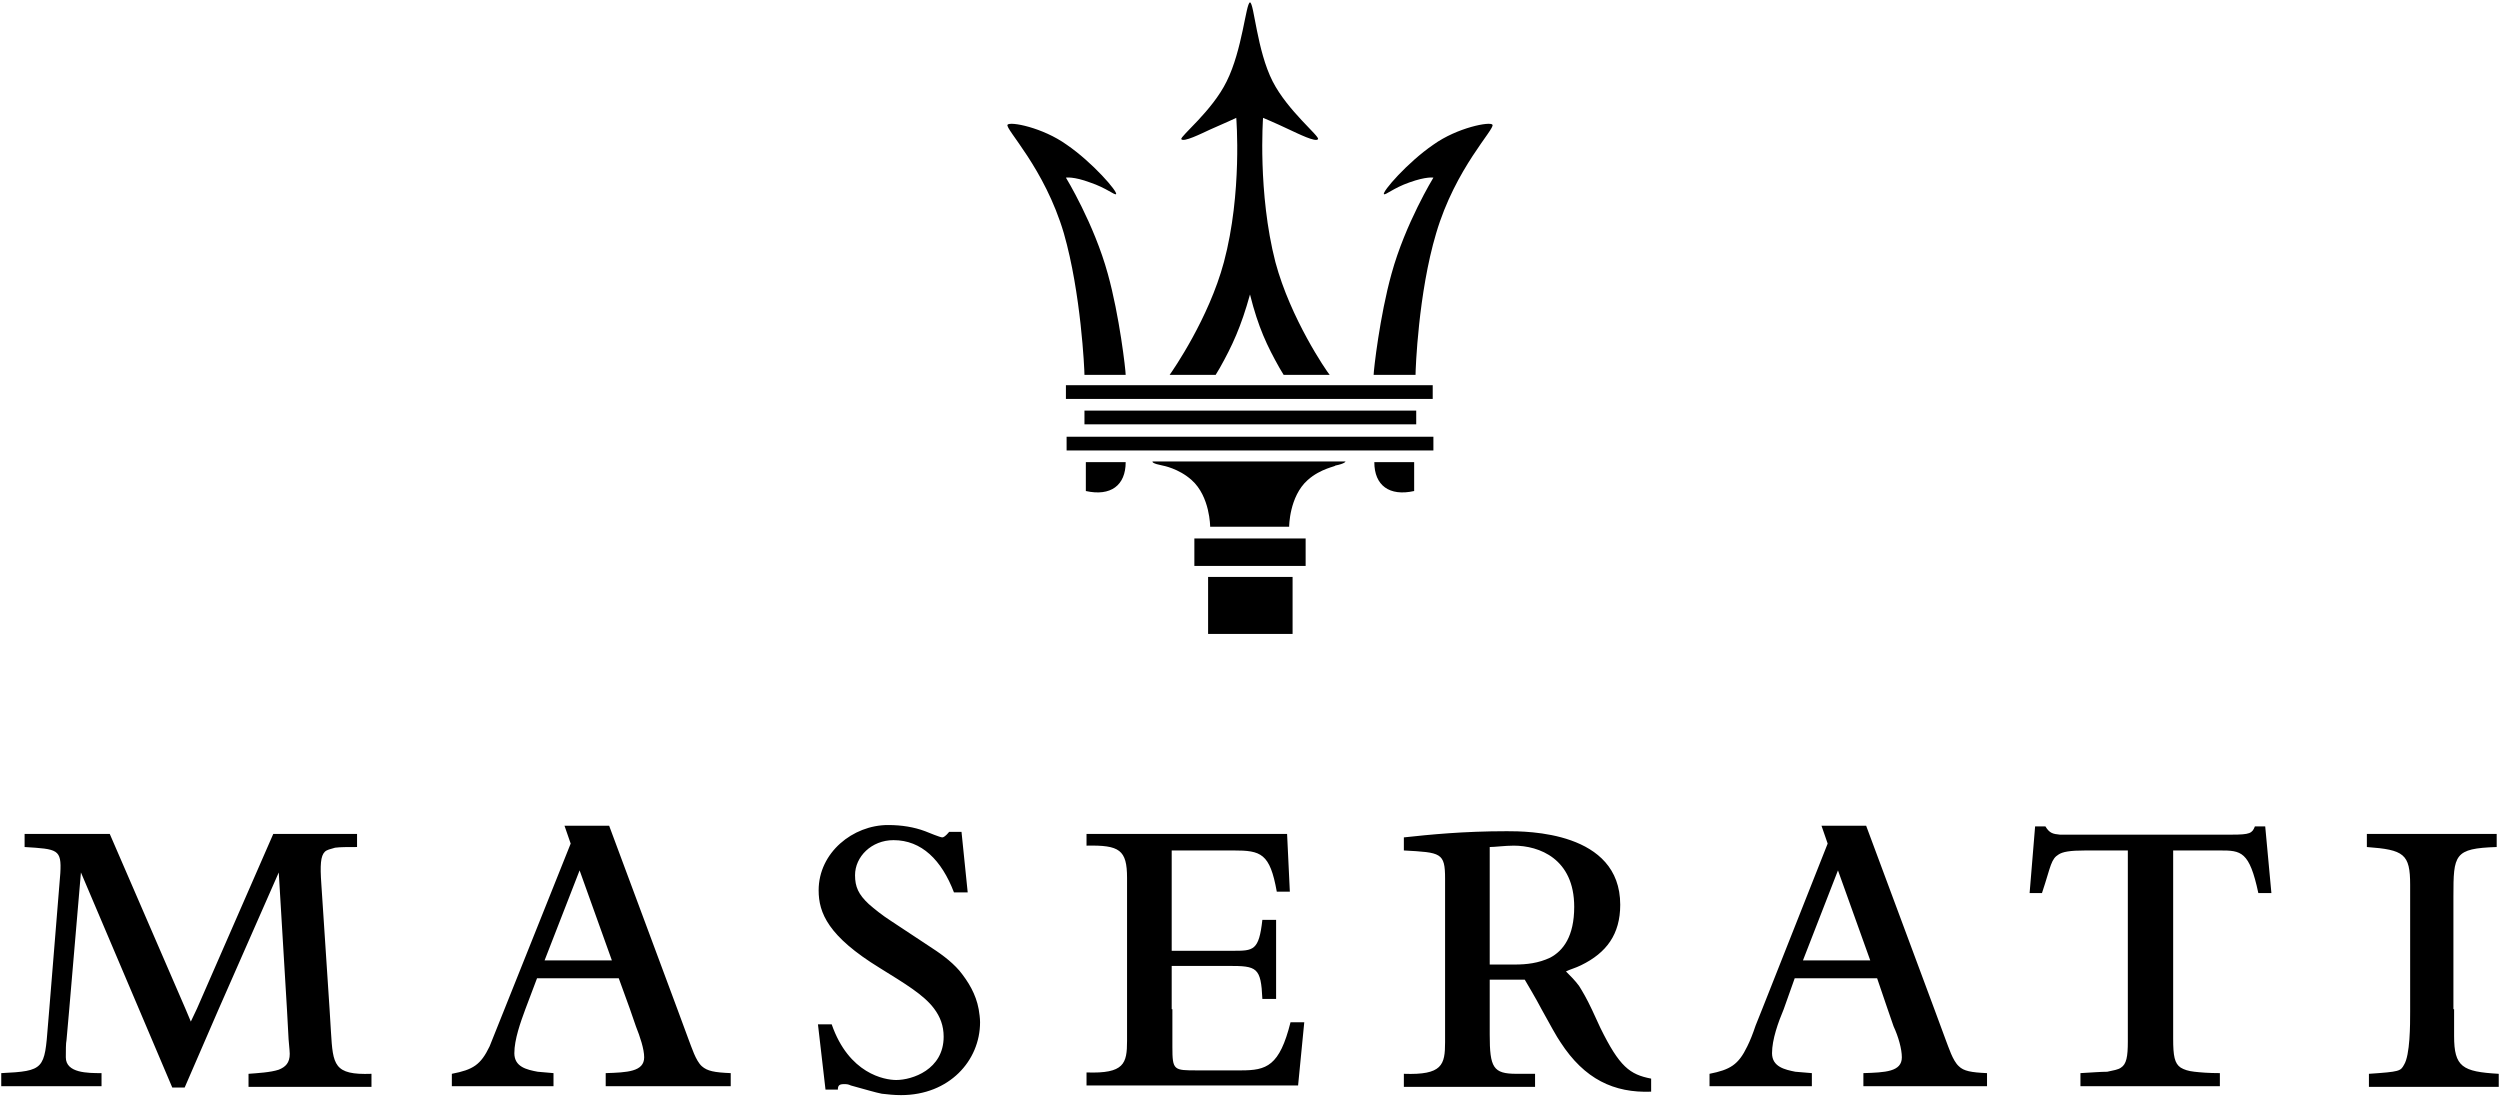
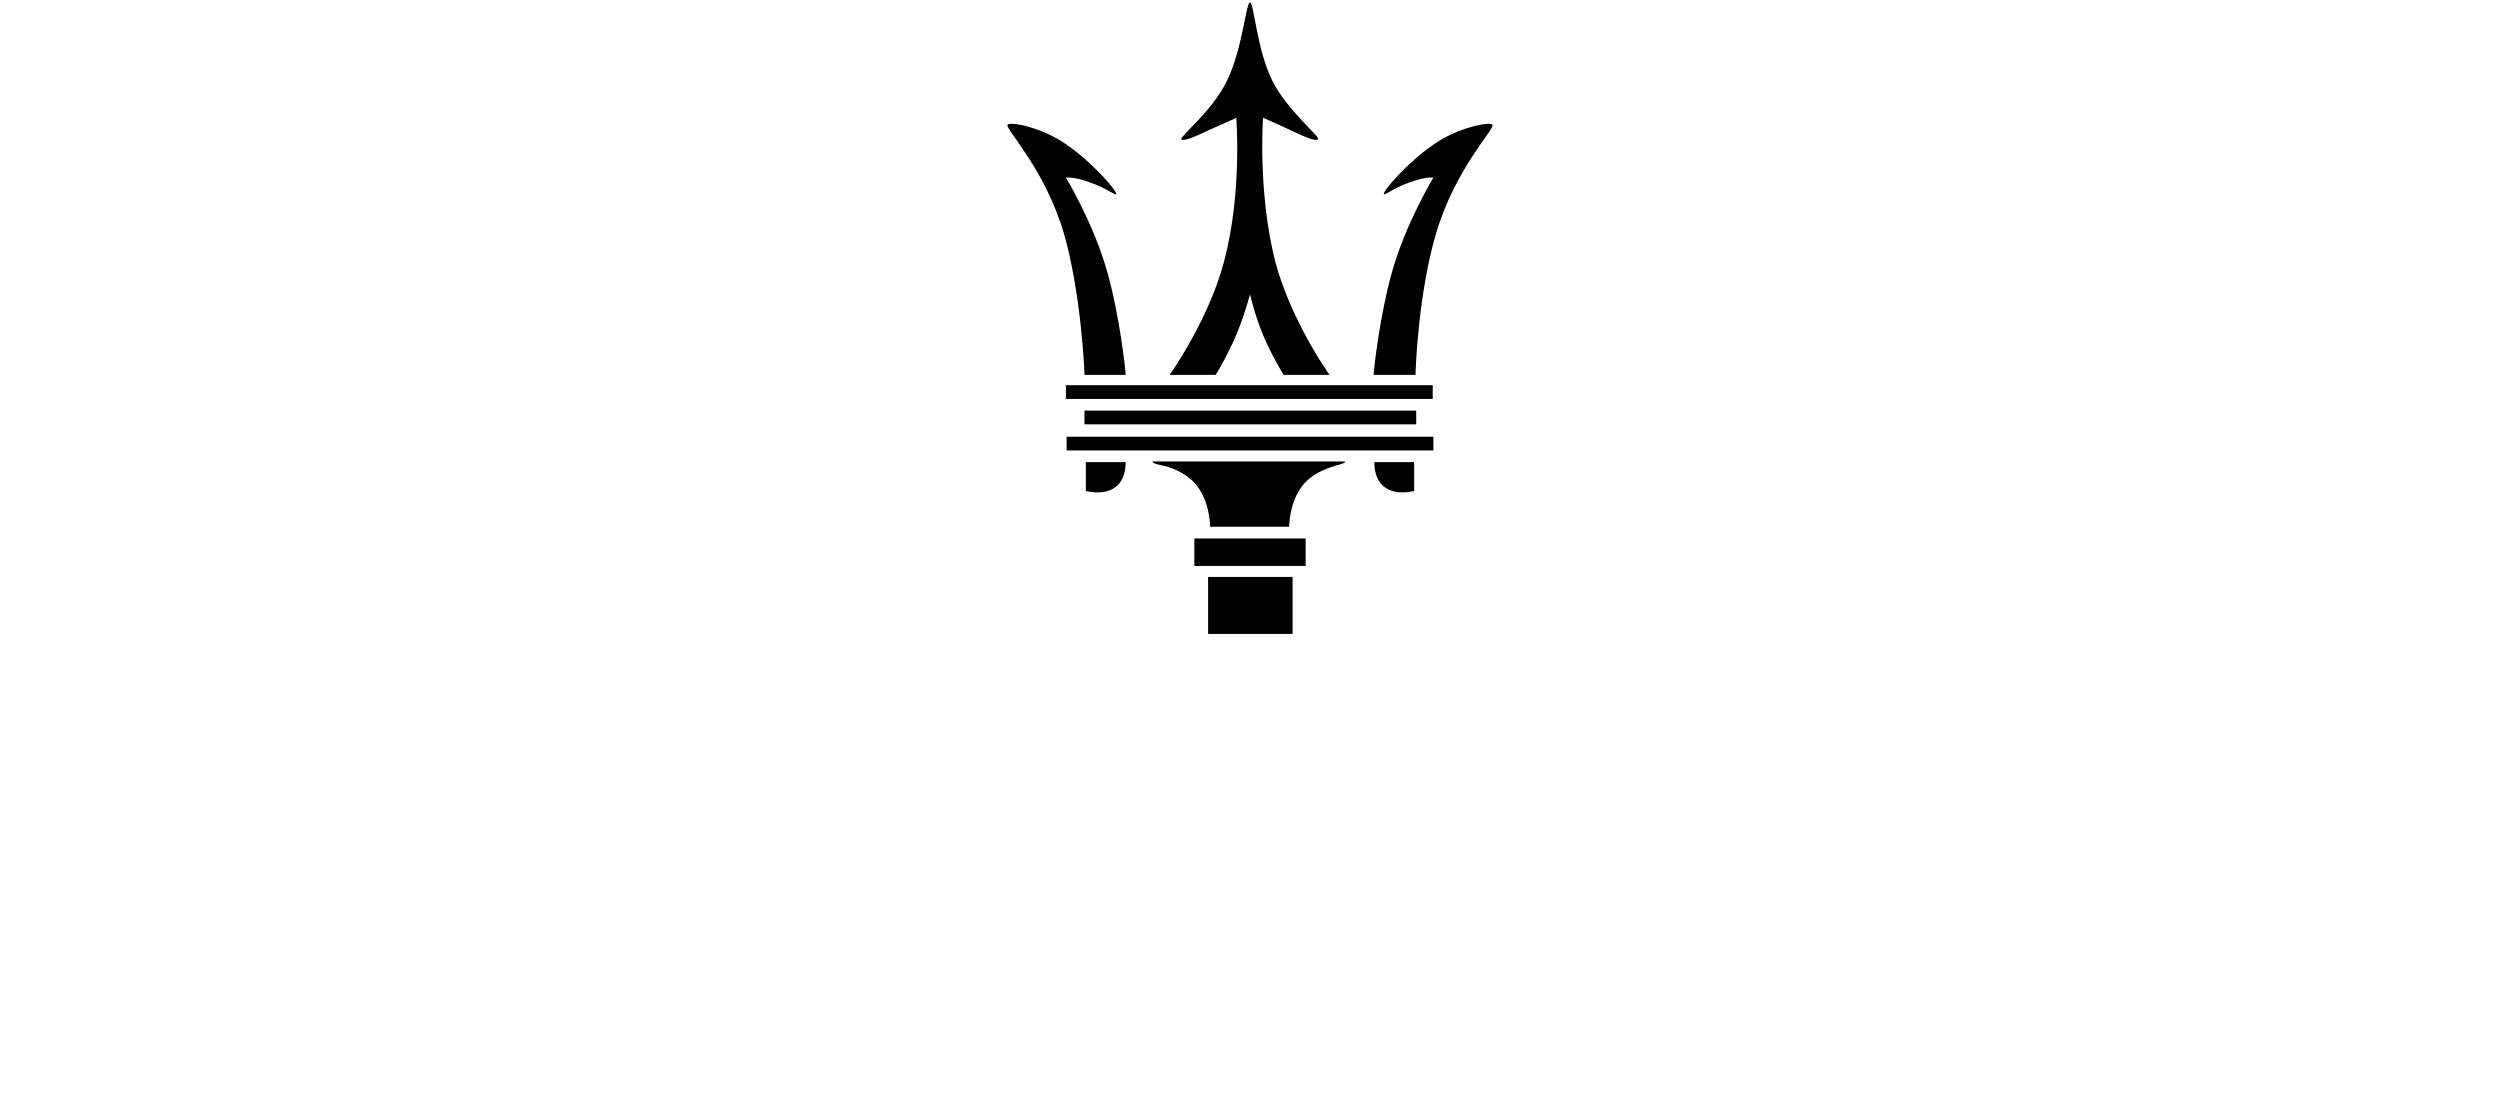
<svg xmlns="http://www.w3.org/2000/svg" width="1000px" height="439px" viewBox="0 0 999 439" version="1.1">
  <g id="surface1">
    <path style=" stroke:none;fill-rule:evenodd;fill:rgb(0%,0%,0%);fill-opacity:1;" d="M 477.246 215.375 L 521.754 215.375 L 521.754 226.371 L 477.246 226.371 Z M 482.738 230.77 L 516.535 230.77 L 516.535 253.586 L 482.738 253.586 Z M 433.285 164.246 L 565.988 164.246 L 565.988 169.742 L 433.285 169.742 Z M 426.141 174.691 L 572.859 174.691 L 572.859 180.188 L 426.141 180.188 Z M 425.867 154.074 L 572.586 154.074 L 572.586 159.57 L 425.867 159.57 Z M 522.578 192.012 C 515.16 198.609 515.16 210.703 515.16 210.703 L 483.562 210.703 C 483.562 210.703 483.562 198.609 476.145 192.012 C 470.926 187.336 464.605 186.238 464.605 186.238 C 460.484 185.414 460.484 184.863 460.484 184.586 L 537.691 184.586 C 537.691 184.586 537.691 185.414 533.57 186.238 C 534.117 186.512 527.801 187.336 522.578 192.012 Z M 433.836 184.863 L 449.77 184.863 C 449.77 194.211 443.727 198.609 433.836 196.41 Z M 490.16 32.566 C 496.477 19.922 497.852 1.227 499.5 0.953 C 501.148 1.227 502.246 20.195 508.566 32.566 C 514.613 44.387 527.523 54.559 526.699 55.66 C 525.875 57.031 518.734 53.461 515.16 51.809 C 509.391 49.062 504.719 47.137 504.719 47.137 C 504.719 47.137 502.523 77.102 509.664 104.867 C 515.711 127.406 529.996 148.301 531.371 149.949 L 512.961 149.949 L 511.312 147.199 C 506.367 138.402 502.797 130.98 499.5 117.785 C 495.93 130.707 492.355 138.402 487.41 147.199 L 485.762 149.949 L 467.355 149.949 C 468.727 148.027 483.016 127.406 489.059 104.867 C 496.477 77.102 494.004 47.137 494.004 47.137 C 494.004 47.137 489.336 49.336 483.562 51.809 C 479.992 53.461 472.848 57.031 472.023 55.66 C 471.477 54.559 484.387 44.387 490.16 32.566 Z M 433.285 149.949 C 433.285 147.75 431.91 117.238 425.043 93.32 C 417.348 67.203 401.414 51.535 402.512 49.887 C 403.613 48.512 416.523 50.984 426.141 57.859 C 436.582 65.004 446.746 76.824 445.922 77.652 C 445.375 78.199 442.078 75.176 435.484 72.977 C 428.887 70.504 425.867 71.055 425.867 71.055 C 425.867 71.055 437.133 89.473 442.625 109.539 C 447.297 126.309 449.77 148.027 449.77 149.949 Z M 565.715 149.949 C 565.715 147.75 566.812 117.238 573.957 93.32 C 581.652 67.203 597.586 51.535 596.488 49.887 C 595.664 48.512 582.477 50.984 572.859 57.859 C 562.418 65.004 552.254 76.824 553.078 77.652 C 553.625 78.199 556.922 75.176 563.242 72.977 C 570.113 70.504 572.859 71.055 572.859 71.055 C 572.859 71.055 561.594 89.473 556.098 109.539 C 551.43 126.309 548.957 148.027 548.957 149.949 Z M 565.164 184.863 L 549.23 184.863 C 549.23 194.211 555.273 198.609 565.164 196.41 Z M 565.164 184.863 " />
-     <path style=" stroke:none;fill-rule:nonzero;fill:rgb(0%,0%,0%);fill-opacity:1;" d="M 734.688 348.152 L 720.676 384.168 L 747.602 384.168 Z M 712.984 403.684 C 710.785 408.906 708.312 415.781 708.312 421.277 C 708.312 426.777 713.531 427.875 717.652 428.699 L 724.246 429.25 L 724.246 434.473 L 683.309 434.473 L 683.309 429.523 C 691.551 427.875 694.848 425.953 698.422 418.527 C 699.52 416.328 700.617 413.582 701.719 410.281 L 704.465 403.41 L 730.566 337.434 L 728.094 330.285 L 745.953 330.285 L 773.152 403.41 L 777.824 416.055 C 778.922 418.805 780.57 424.301 783.043 426.5 C 784.969 428.426 787.988 428.977 794.309 429.25 L 794.309 434.473 L 744.855 434.473 L 744.855 429.25 C 753.645 428.977 760.238 428.699 760.238 422.926 C 760.238 419.629 758.867 414.68 756.941 410.559 L 754.469 403.41 L 750.348 391.312 L 717.379 391.312 Z M 605.004 338.258 C 601.434 338.258 597.586 338.809 595.387 338.809 L 595.387 385.816 L 605.281 385.816 C 610.227 385.816 614.895 385.266 619.566 383.066 C 624.789 380.316 629.184 374.543 629.184 362.723 C 629.184 343.48 615.172 338.258 605.004 338.258 Z M 595.387 403.684 L 595.387 413.855 C 595.387 427.051 596.762 429.523 606.105 429.523 L 613.523 429.523 L 613.523 434.75 L 561.043 434.75 L 561.043 429.523 C 576.43 430.074 577.531 425.953 577.531 416.879 L 577.531 351.453 C 577.531 341.008 575.883 341.008 561.043 340.184 L 561.043 334.957 C 571.211 333.859 584.672 332.484 602.258 332.484 C 610.227 332.484 647.59 332.484 647.59 361.898 C 647.59 373.719 642.098 381.141 631.93 386.09 C 629.734 387.191 627.535 387.738 625.887 388.566 C 627.809 390.488 629.457 392.137 631.105 394.336 C 632.48 396.535 634.129 399.285 636.328 403.961 L 639.625 411.105 C 647.316 426.777 651.438 429.801 659.957 431.449 L 659.957 436.672 C 645.117 437.223 633.305 431.723 623.688 416.879 C 622.312 414.957 619.293 409.457 616.27 403.961 C 613.523 398.734 610.5 393.789 609.402 391.863 L 595.387 391.863 Z M 231.34 348.152 L 217.328 384.168 L 244.254 384.168 Z M 209.637 403.684 C 207.711 408.906 205.238 415.781 205.238 421.277 C 205.238 426.777 210.188 427.875 214.582 428.699 L 220.902 429.25 L 220.902 434.473 L 180.238 434.473 L 180.238 429.523 C 188.754 427.875 191.777 425.953 195.348 418.527 L 198.645 410.281 L 201.395 403.41 L 227.77 337.434 L 225.297 330.285 L 243.156 330.285 L 270.355 403.41 L 275.027 416.055 C 276.125 418.805 277.773 424.301 280.246 426.5 C 282.445 428.426 285.191 428.977 291.789 429.25 L 291.789 434.473 L 241.781 434.473 L 241.781 429.25 C 250.301 428.977 257.168 428.699 257.168 422.926 C 257.168 419.629 255.52 414.68 253.871 410.559 L 251.398 403.41 L 247.004 391.312 L 214.309 391.312 Z M 981.141 403.684 L 981.141 414.406 C 981.141 426.777 984.438 428.699 999 429.523 L 999 434.75 L 947.07 434.75 L 947.07 429.523 C 959.438 428.699 959.711 428.426 961.086 425.953 C 963.559 422.102 963.559 409.73 963.559 404.785 L 963.559 353.926 C 963.559 341.555 961.086 339.906 946.246 338.809 L 946.246 333.586 L 998.176 333.586 L 998.176 338.809 C 981.141 339.355 980.867 341.832 980.867 358.602 L 980.867 403.684 Z M 868.766 403.684 L 868.766 415.504 C 868.766 422.379 869.316 425.402 871.789 427.051 C 873.164 427.875 874.812 428.426 877.285 428.699 C 879.758 428.977 883.055 429.25 887.449 429.25 L 887.449 434.473 L 831.676 434.473 L 831.676 429.25 C 836.621 428.977 839.918 428.699 842.391 428.699 C 844.863 428.152 846.789 427.875 847.887 427.051 C 850.086 425.676 850.633 422.652 850.633 416.605 L 850.633 340.184 L 833.875 340.184 C 827.281 340.184 824.531 340.73 822.883 341.832 C 821.512 342.656 820.688 343.754 819.863 345.953 C 819.039 348.152 818.211 351.453 816.289 357.227 L 811.344 357.227 L 813.543 330.559 L 817.664 330.559 C 819.312 333.309 820.688 333.586 823.434 333.859 L 892.121 333.859 C 899.539 333.859 900.363 333.309 901.461 330.559 L 905.586 330.559 L 908.059 357.227 L 902.836 357.227 C 899.266 340.457 895.969 340.184 887.449 340.184 L 868.766 340.184 Z M 468.453 403.684 L 468.453 418.805 C 468.453 428.152 469.004 428.152 478.344 428.152 L 495.93 428.152 C 506.094 428.152 511.312 426.5 515.711 408.906 L 521.207 408.906 L 518.734 434.199 L 434.109 434.199 L 434.109 428.977 C 449.219 429.523 450.32 425.402 450.32 416.328 L 450.32 351.18 C 450.32 339.906 447.297 337.984 434.109 338.258 L 434.109 333.586 L 514.336 333.586 L 515.438 356.676 L 510.215 356.676 C 507.469 341.281 503.895 340.184 492.906 340.184 L 468.18 340.184 L 468.18 380.316 L 492.633 380.316 C 500.875 380.316 503.07 380.316 504.445 367.945 L 509.941 367.945 L 509.941 399.562 L 504.445 399.562 C 503.895 386.914 502.246 386.367 490.984 386.367 L 468.18 386.367 L 468.18 403.684 Z M 390.973 403.684 C 391.246 405.332 391.523 407.258 391.523 408.906 C 391.523 424.301 379.16 438.047 359.926 438.047 C 356.902 438.047 354.98 437.773 352.234 437.496 C 349.484 436.949 345.914 435.848 339.867 434.199 C 338.77 433.648 337.945 433.648 337.121 433.648 C 335.199 433.648 334.648 434.199 334.648 435.848 L 329.703 435.848 L 326.68 409.73 L 332.176 409.73 C 339.043 429.523 353.332 432 358.004 432 C 364.32 432 376.961 427.875 376.961 414.68 C 376.961 410.281 375.586 406.707 373.113 403.41 C 368.992 397.91 361.574 393.512 351.41 387.191 C 330.801 374.543 326.957 365.199 326.957 356.125 C 326.957 341.008 340.691 330.012 354.707 330.012 C 360.199 330.012 365.145 330.836 369.543 332.484 C 370.914 333.035 375.586 334.957 376.41 334.957 C 376.961 334.957 377.785 334.41 379.16 332.758 L 384.105 332.758 L 386.578 356.949 L 381.082 356.949 C 376.137 344.031 368.168 336.059 356.902 336.059 C 348.113 336.059 341.516 342.656 341.516 350.078 C 341.516 354.75 342.891 357.777 347.012 361.625 C 349.211 363.547 352.234 366.023 356.078 368.496 L 370.641 378.117 C 375.312 381.141 379.707 384.168 383.281 388.289 C 386.852 392.688 389.875 397.637 390.973 403.684 Z M 27.199 403.684 L 26.102 416.055 C 25.828 417.156 25.828 420.453 25.828 422.926 C 25.828 429.25 34.617 429.25 40.113 429.25 L 40.113 434.473 L 0 434.473 L 0 429.25 C 17.309 428.426 17.309 427.602 18.684 410.008 L 19.234 403.41 L 23.629 349.254 C 24.18 339.633 22.531 339.633 9.34 338.809 L 9.34 333.586 L 43.41 333.586 L 73.633 403.41 L 75.832 408.633 L 78.305 403.41 L 108.801 333.586 L 142.32 333.586 L 142.32 338.809 C 138.199 338.809 135.727 338.809 133.531 339.082 C 131.605 339.633 130.234 339.906 129.41 340.73 C 127.762 342.383 127.484 345.953 128.035 353.652 L 131.332 403.684 L 131.883 412.758 C 132.707 425.953 132.98 430.074 148.09 429.523 L 148.09 434.75 L 98.91 434.75 L 98.91 429.523 C 102.484 429.25 107.703 428.977 111 427.875 C 113.746 426.777 115.395 425.125 115.395 421.555 C 115.395 420.18 114.848 415.504 114.848 414.129 L 114.297 403.961 L 111 348.98 L 86.82 403.961 L 73.359 435.023 L 68.414 435.023 L 55.227 403.961 L 31.871 348.98 Z M 27.199 403.684 " />
  </g>
</svg>